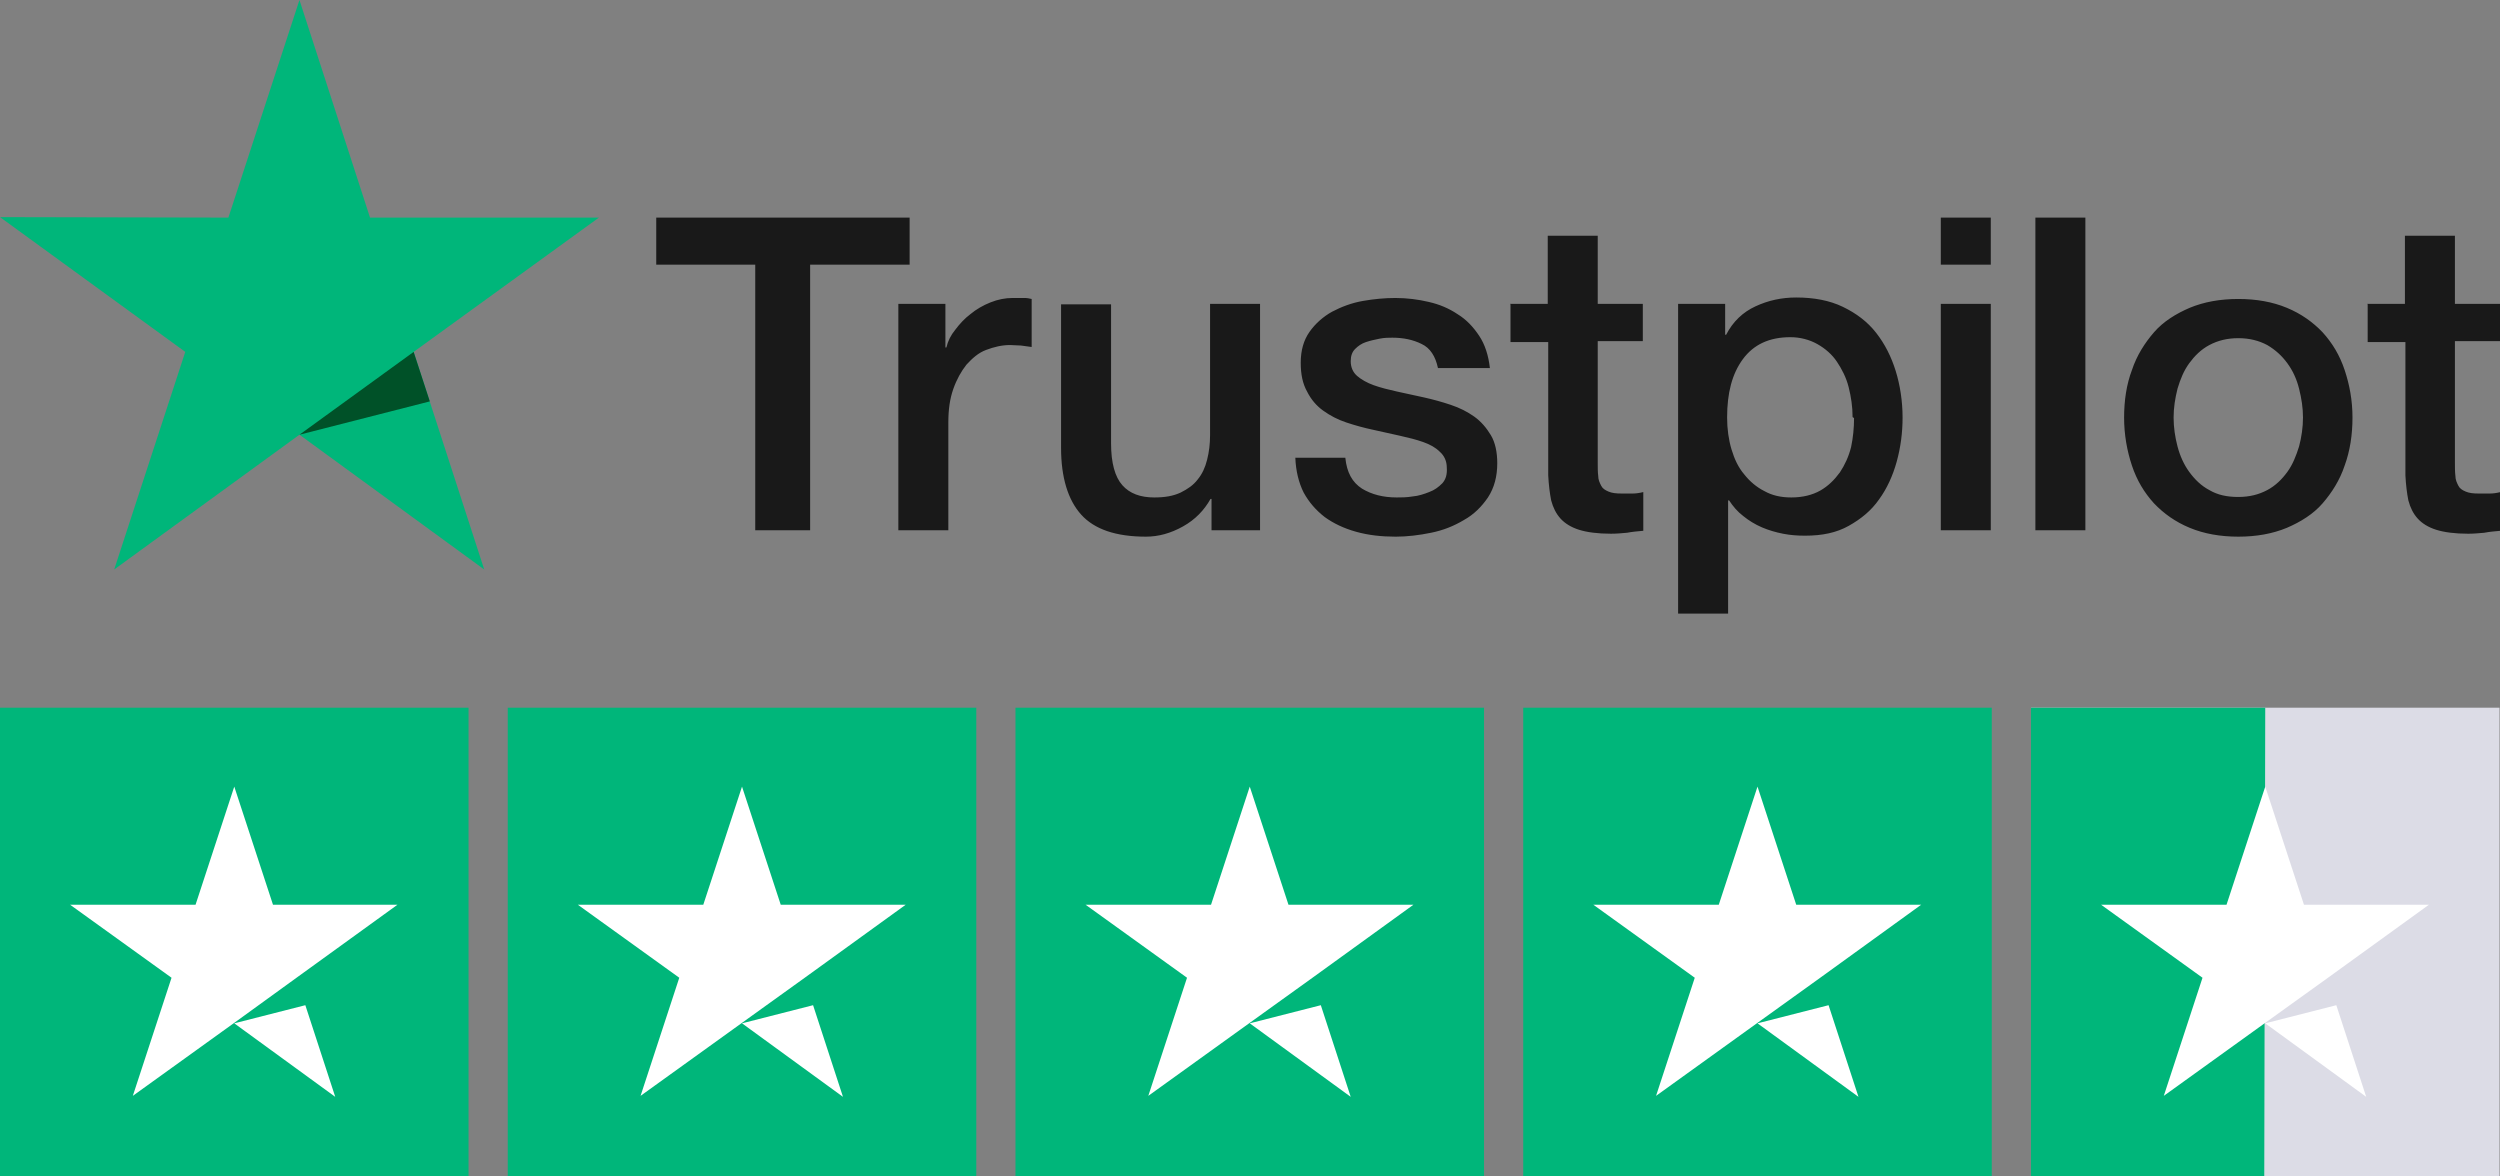
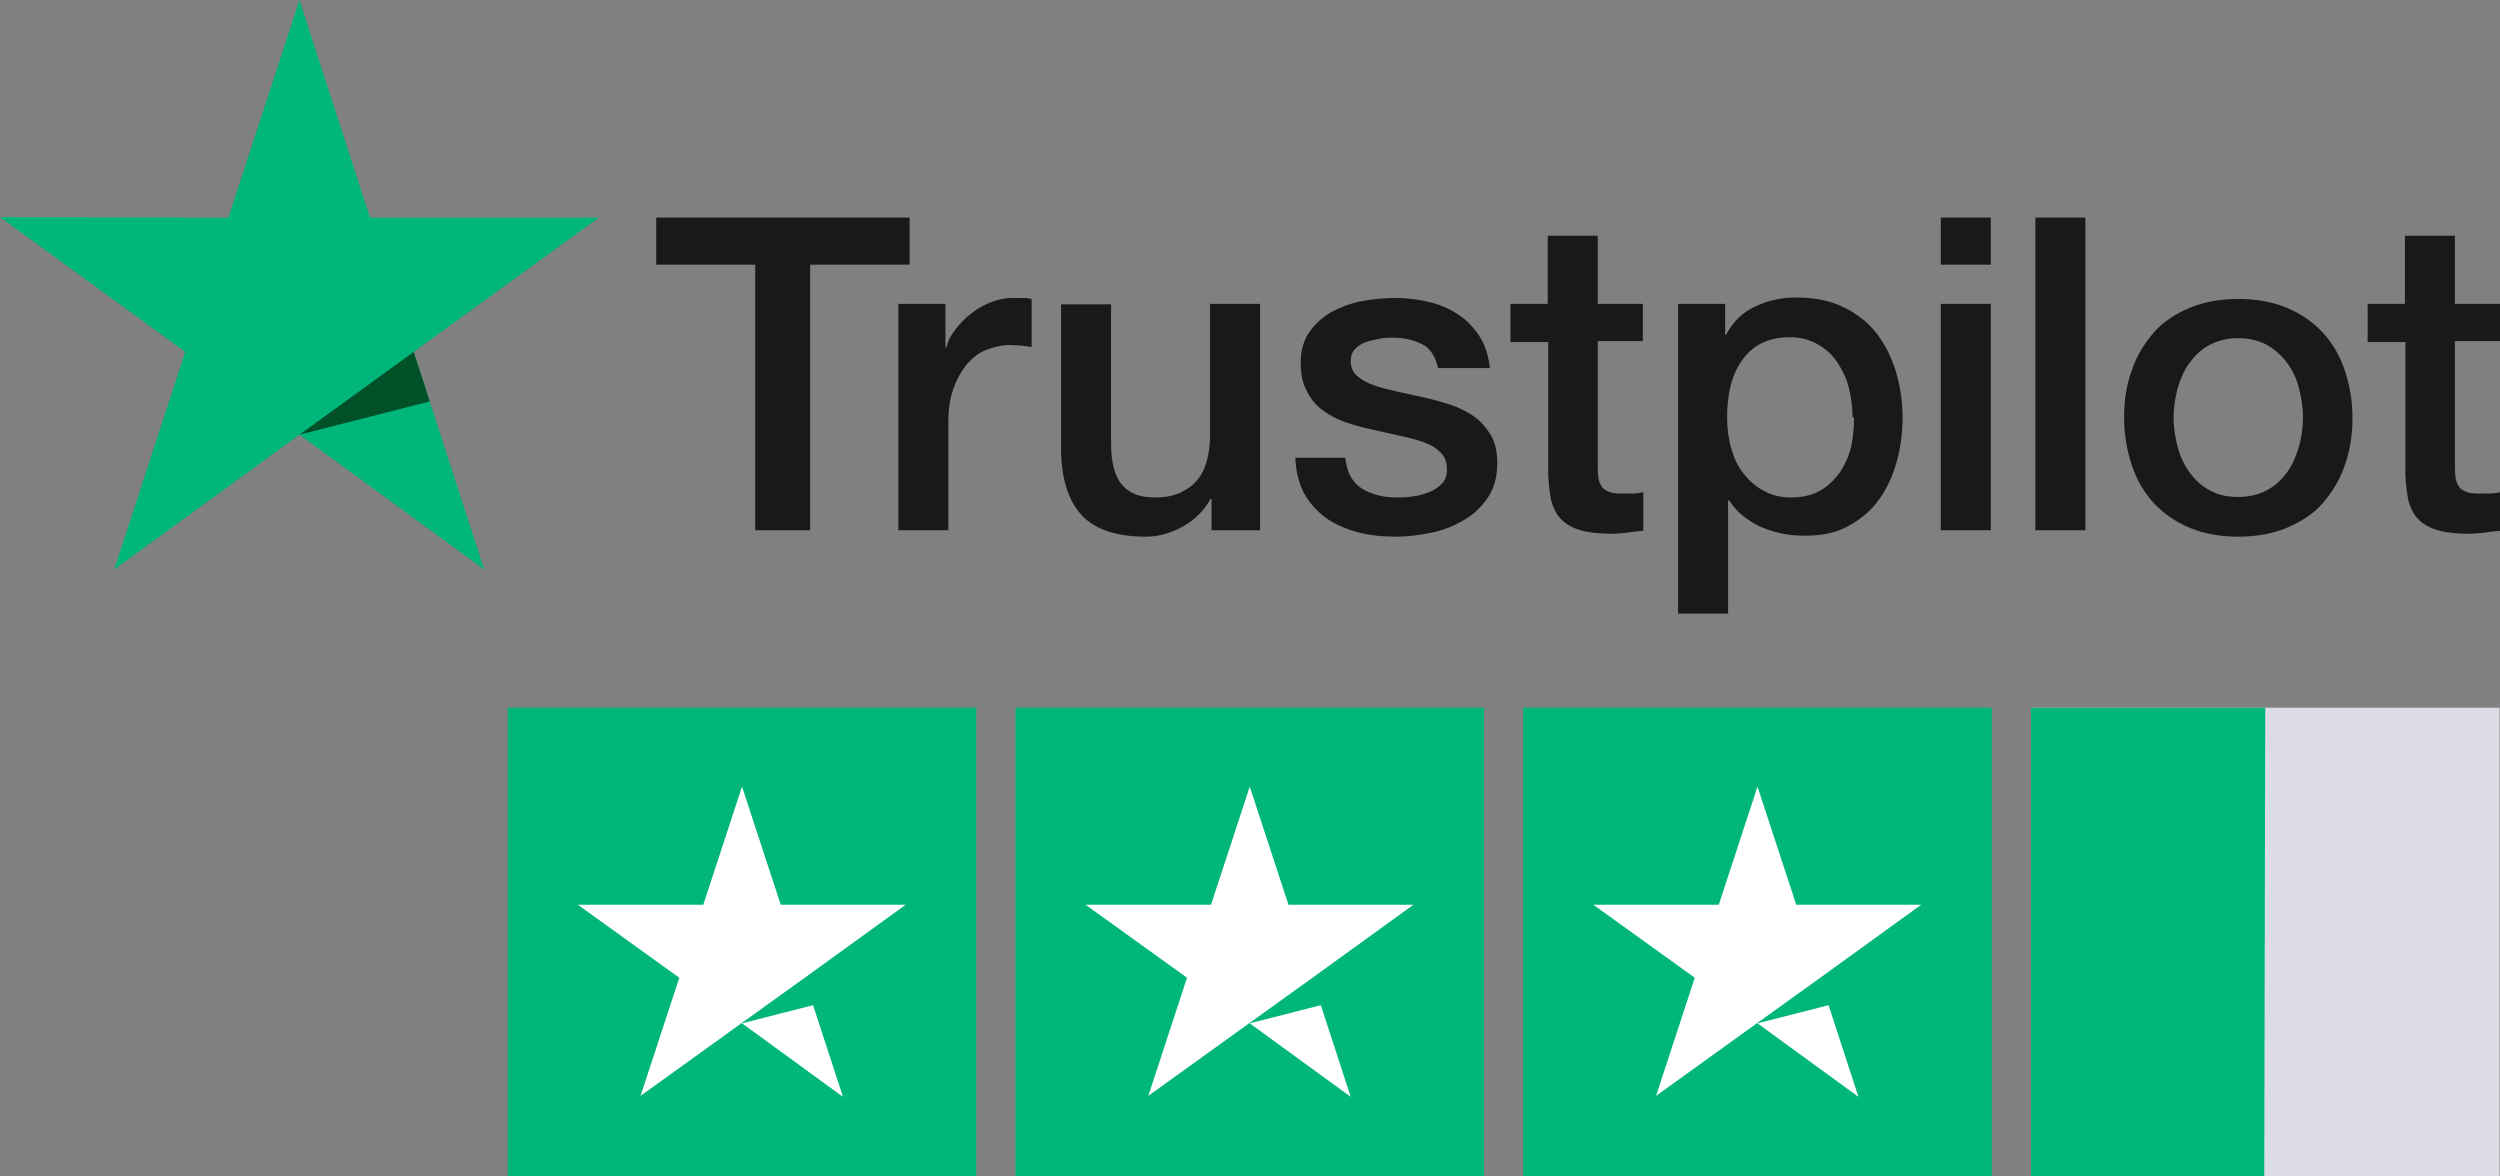
<svg xmlns="http://www.w3.org/2000/svg" id="katman_1" viewBox="0 0 51.01 24">
  <rect x="0" y="0" width="51.01" height="24" fill="#808080" stroke="none" />
  <defs>
    <style>.cls-1{fill:#fff;}.cls-2{fill:#dcdce6;}.cls-3{fill:#00b67a;}.cls-4{fill:#191919;}.cls-5{fill:#005128;}</style>
  </defs>
  <g id="trustpilot-logo">
    <path id="Shape" class="cls-4" d="m13.4,4.44h5.16v.96h-2.03v5.42h-1.12v-5.42h-2.02v-.96h0Zm4.94,1.76h.95v.89h.02c.03-.13.09-.25.18-.36.09-.12.19-.23.31-.32.12-.1.26-.18.41-.24.15-.06.3-.09.45-.09.12,0,.2,0,.25,0,.05,0,.09.01.14.02v.98c-.07-.01-.14-.02-.22-.03-.08,0-.15-.01-.22-.01-.17,0-.33.04-.49.1s-.28.17-.4.3c-.11.14-.2.3-.27.5-.07.2-.1.42-.1.68v2.2h-1.02v-4.62h0Zm7.38,4.62h-1v-.64h-.02c-.13.23-.31.42-.56.56-.25.14-.5.21-.76.21-.61,0-1.05-.15-1.32-.45s-.41-.76-.41-1.36v-2.93h1.02v2.83c0,.41.08.69.23.86.15.17.37.25.65.25.22,0,.39-.03.54-.1.14-.07.26-.15.35-.27.09-.11.15-.24.19-.4s.06-.32.06-.5v-2.68h1.02v4.62Zm1.73-1.48c.03.3.14.5.34.63.2.12.43.18.71.18.09,0,.2,0,.32-.02.12-.01.24-.05.34-.09.11-.04.19-.1.27-.18.07-.08.1-.18.09-.32,0-.13-.05-.24-.14-.32-.09-.09-.2-.15-.34-.2-.14-.05-.3-.09-.48-.13-.18-.04-.36-.08-.54-.12-.19-.04-.37-.09-.55-.15-.18-.06-.33-.14-.47-.24-.14-.1-.25-.23-.33-.39-.09-.16-.13-.35-.13-.59,0-.25.06-.46.18-.63.12-.17.28-.31.46-.41.19-.1.4-.18.63-.22.23-.04.45-.06.66-.06.24,0,.47.03.68.08.22.05.41.13.59.25.18.11.32.26.44.44.12.18.19.4.22.66h-1.06c-.05-.24-.16-.41-.33-.49-.18-.09-.38-.13-.6-.13-.07,0-.16,0-.26.02s-.19.04-.28.07c-.09.03-.16.08-.22.14-.06.06-.09.14-.09.25,0,.13.05.23.13.3s.2.14.34.19c.14.05.3.09.48.13s.36.08.55.12c.18.04.36.09.54.15.18.06.34.14.48.24.14.1.25.23.34.38.09.15.13.35.13.57,0,.27-.06.5-.19.7-.13.19-.29.35-.49.46-.2.12-.42.21-.67.26-.24.05-.49.08-.72.08-.29,0-.56-.03-.81-.1-.25-.07-.46-.17-.64-.3-.18-.14-.32-.3-.43-.5-.1-.2-.16-.44-.17-.71h1.03Zm3.36-3.14h.77v-1.39h1.02v1.39h.92v.76h-.92v2.47c0,.11,0,.2.01.28,0,.08.03.14.06.2s.08.09.15.12.15.04.27.04c.07,0,.14,0,.22,0,.07,0,.14-.01.22-.03v.79c-.11.01-.23.02-.33.04-.11.01-.22.02-.33.02-.27,0-.49-.03-.65-.08s-.29-.13-.38-.23c-.09-.1-.15-.22-.19-.37-.03-.15-.05-.32-.06-.51v-2.72h-.77v-.77h0Zm3.43,0h.96v.63h.02c.14-.27.34-.46.6-.58.26-.12.53-.18.83-.18.36,0,.68.06.95.19.27.13.5.3.68.53.18.23.31.49.4.78s.14.62.14.95c0,.31-.04.61-.12.9-.08.29-.2.55-.36.77-.16.23-.37.4-.62.54s-.54.2-.89.2c-.15,0-.3-.01-.45-.04-.15-.03-.29-.07-.43-.13s-.27-.14-.38-.23c-.12-.09-.21-.2-.29-.32h-.02v2.31h-1.02v-6.33h0Zm3.56,2.31c0-.21-.03-.41-.08-.61-.05-.2-.14-.37-.24-.52s-.24-.27-.4-.36c-.16-.09-.35-.14-.55-.14-.43,0-.75.15-.97.45-.22.3-.32.69-.32,1.19,0,.23.03.45.09.65s.14.37.26.51c.11.14.25.26.41.34.16.09.34.13.55.13.23,0,.43-.05.59-.14.16-.09.29-.22.4-.37.1-.15.18-.32.23-.52.04-.19.06-.39.06-.59Zm1.8-4.07h1.02v.96h-1.02v-.96Zm0,1.76h1.02v4.62h-1.02v-4.62Zm1.93-1.76h1.02v6.38h-1.02v-6.38Zm4.14,6.51c-.37,0-.7-.06-.99-.18-.29-.12-.53-.29-.73-.5-.2-.22-.35-.47-.45-.77-.1-.3-.16-.63-.16-.98s.05-.68.16-.97c.1-.3.26-.55.45-.77s.45-.38.73-.5c.29-.12.62-.18.99-.18s.7.06.99.18c.29.12.53.29.73.5.2.22.35.47.45.77.1.3.16.62.16.97s-.05.68-.16.98c-.1.3-.26.55-.45.77s-.45.38-.73.5c-.29.12-.62.18-.99.18Zm0-.81c.23,0,.42-.05.59-.14.17-.09.3-.22.41-.37.11-.15.18-.33.24-.52.05-.19.08-.39.08-.59s-.03-.39-.08-.59c-.05-.2-.13-.37-.24-.52-.11-.15-.24-.27-.41-.37-.17-.09-.36-.14-.59-.14s-.42.05-.59.14c-.17.09-.3.22-.41.37-.11.15-.18.32-.24.52-.05.2-.08.39-.08.59s.03.4.08.59c.05.19.13.37.24.52.11.15.24.28.41.37.17.1.36.14.59.14Zm2.63-3.94h.77v-1.39h1.02v1.39h.92v.76h-.92v2.47c0,.11,0,.2.01.28,0,.08.03.14.06.2s.08.09.15.12.15.04.27.04c.07,0,.14,0,.22,0,.07,0,.14-.01.22-.03v.79c-.11.01-.23.02-.33.04-.11.01-.22.02-.33.02-.27,0-.49-.03-.65-.08-.16-.05-.29-.13-.38-.23-.09-.1-.15-.22-.19-.37-.03-.15-.05-.32-.06-.51v-2.72h-.77v-.77h0Z" />
    <g id="Star">
      <polygon id="Path" class="cls-3" points="12.22 4.44 7.55 4.44 6.11 0 4.66 4.44 0 4.43 3.78 7.18 2.33 11.62 6.11 8.87 9.88 11.62 8.44 7.18 12.22 4.44 12.22 4.44" />
      <polygon id="Path-2" class="cls-5" points="8.77 8.19 8.44 7.18 6.11 8.87 8.77 8.19" />
    </g>
-     <rect id="Rectangle" class="cls-3" y="14.44" width="9.56" height="9.56" />
    <rect id="Rectangle-2" class="cls-3" x="10.36" y="14.44" width="9.56" height="9.56" />
    <rect id="Rectangle-3" class="cls-3" x="20.72" y="14.44" width="9.56" height="9.56" />
    <rect id="Rectangle-4" class="cls-3" x="31.08" y="14.44" width="9.56" height="9.56" />
    <rect id="Rectangle-5" class="cls-2" x="41.44" y="14.44" width="9.56" height="9.56" />
    <polygon id="Rectangle-6" class="cls-3" points="41.44 14.44 46.22 14.44 46.2 24 41.44 24 41.44 14.44" />
-     <path id="Shape-2" class="cls-1" d="m4.78,20.88l1.45-.37.61,1.87-2.06-1.5Zm3.35-2.42h-2.56l-.79-2.41-.79,2.41H1.43l2.07,1.49-.79,2.41,2.07-1.49,1.27-.92,2.06-1.49h0Z" />
-     <path id="Shape-3" class="cls-1" d="m15.14,20.88l1.45-.37.61,1.87-2.06-1.5Zm3.35-2.42h-2.56l-.79-2.41-.79,2.41h-2.56l2.07,1.49-.79,2.41,2.07-1.49,1.28-.92,2.06-1.49h0Z" />
+     <path id="Shape-3" class="cls-1" d="m15.14,20.88l1.45-.37.61,1.87-2.06-1.5Zm3.35-2.42h-2.56l-.79-2.41-.79,2.41h-2.56l2.07,1.49-.79,2.41,2.07-1.49,1.28-.92,2.06-1.49Z" />
    <path id="Shape-4" class="cls-1" d="m25.5,20.88l1.45-.37.61,1.87-2.06-1.5Zm3.35-2.42h-2.56l-.79-2.41-.79,2.41h-2.56l2.07,1.49-.79,2.41,2.07-1.49,1.28-.92,2.06-1.49h0Z" />
    <path id="Shape-5" class="cls-1" d="m35.86,20.88l1.45-.37.61,1.87-2.06-1.5Zm3.35-2.42h-2.56l-.79-2.41-.79,2.41h-2.56l2.07,1.49-.79,2.41,2.07-1.49,1.28-.92,2.06-1.49h0Z" />
-     <path id="Shape-6" class="cls-1" d="m46.22,20.88l1.45-.37.61,1.87-2.06-1.5Zm3.35-2.42h-2.56l-.79-2.41-.79,2.41h-2.56l2.07,1.49-.79,2.41,2.07-1.49,1.28-.92,2.06-1.49h0Z" />
  </g>
</svg>